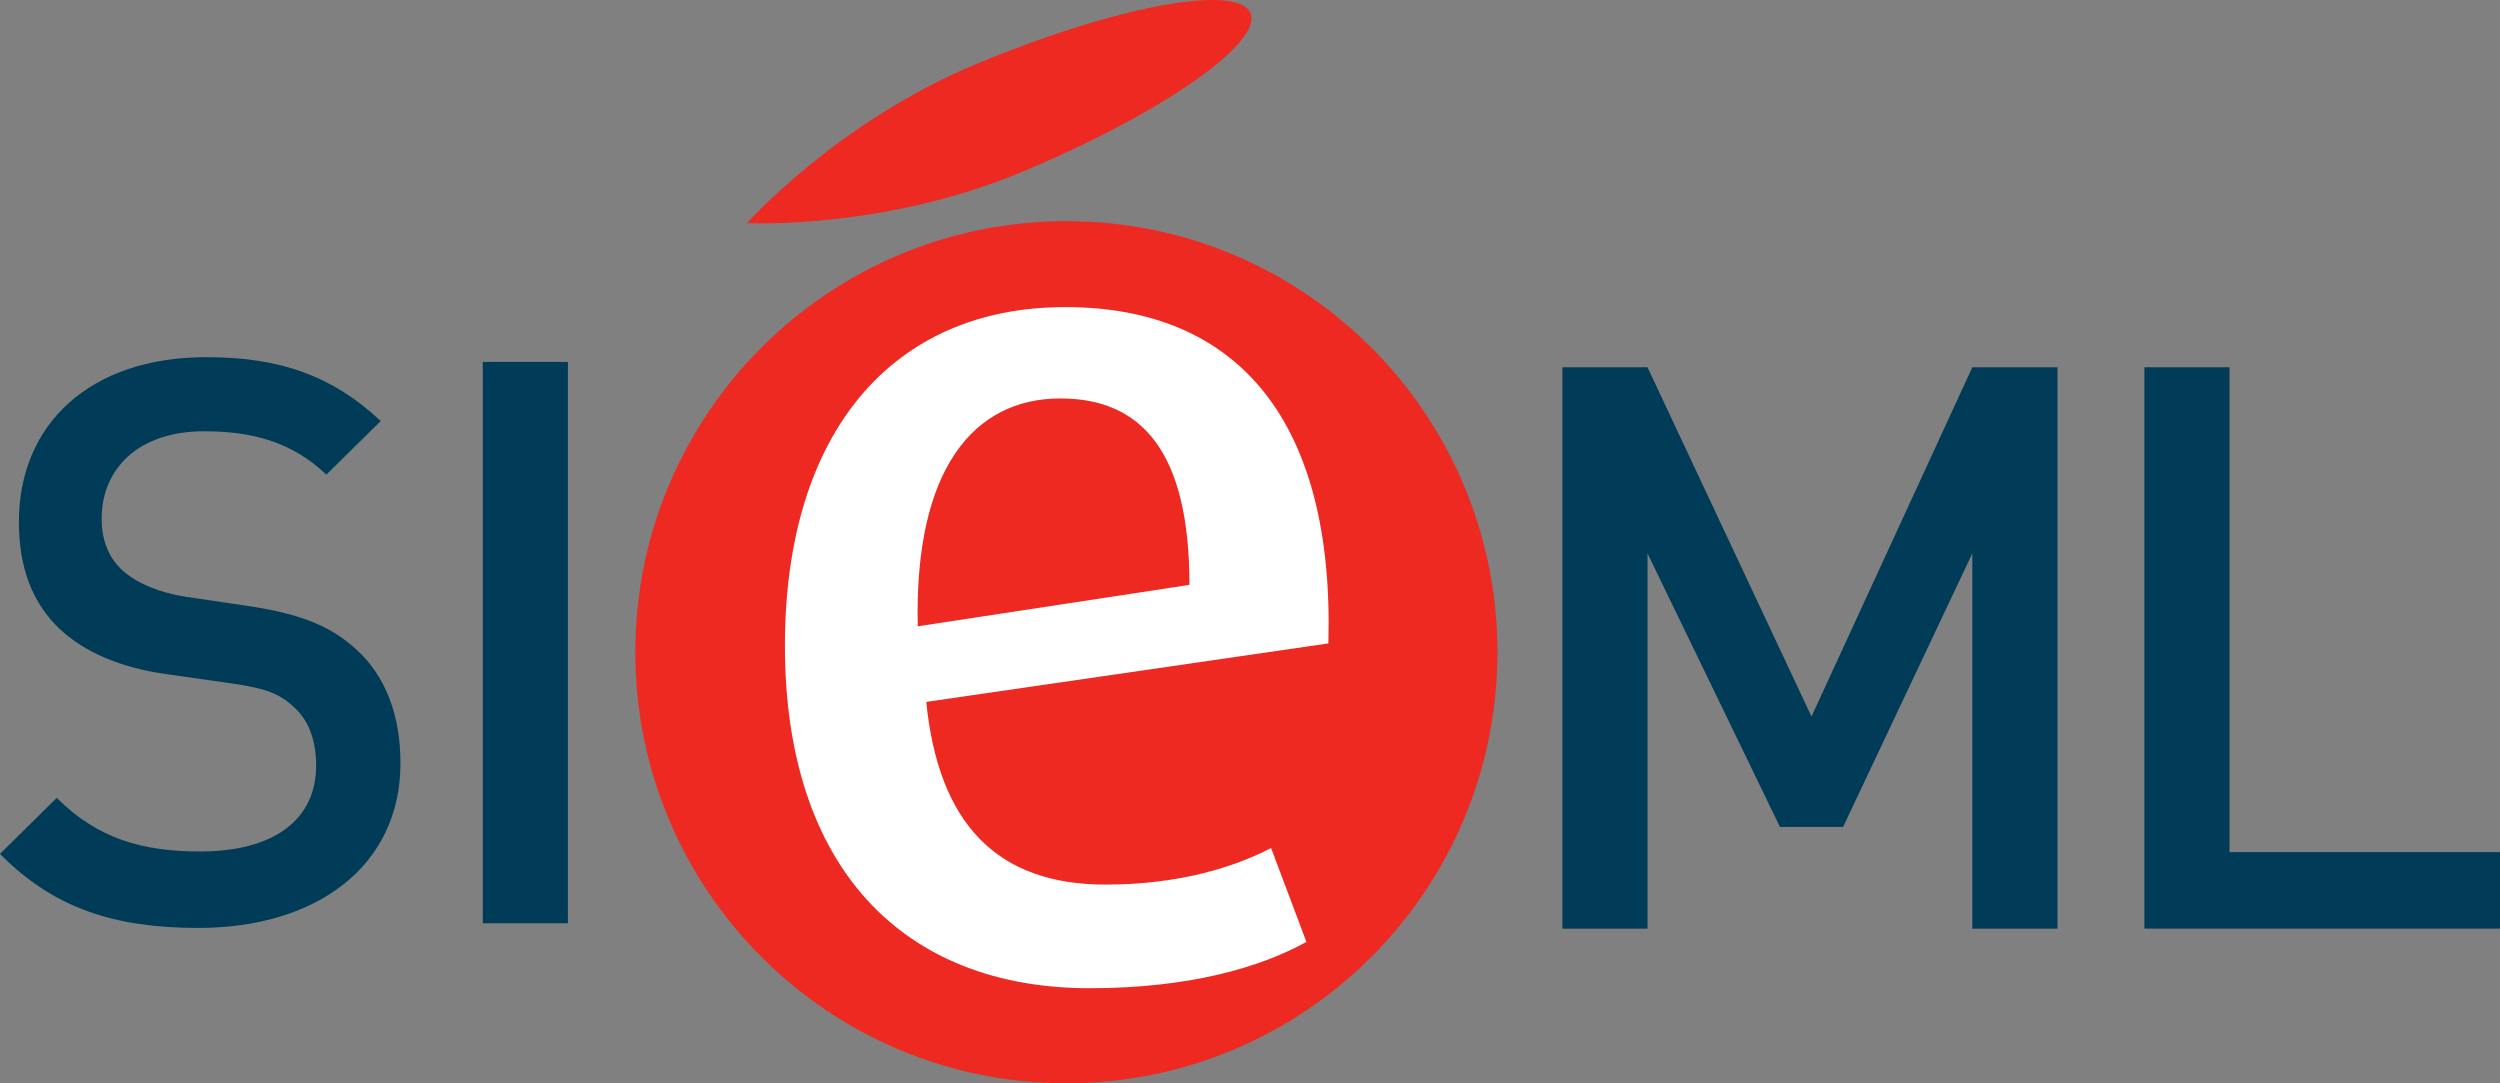
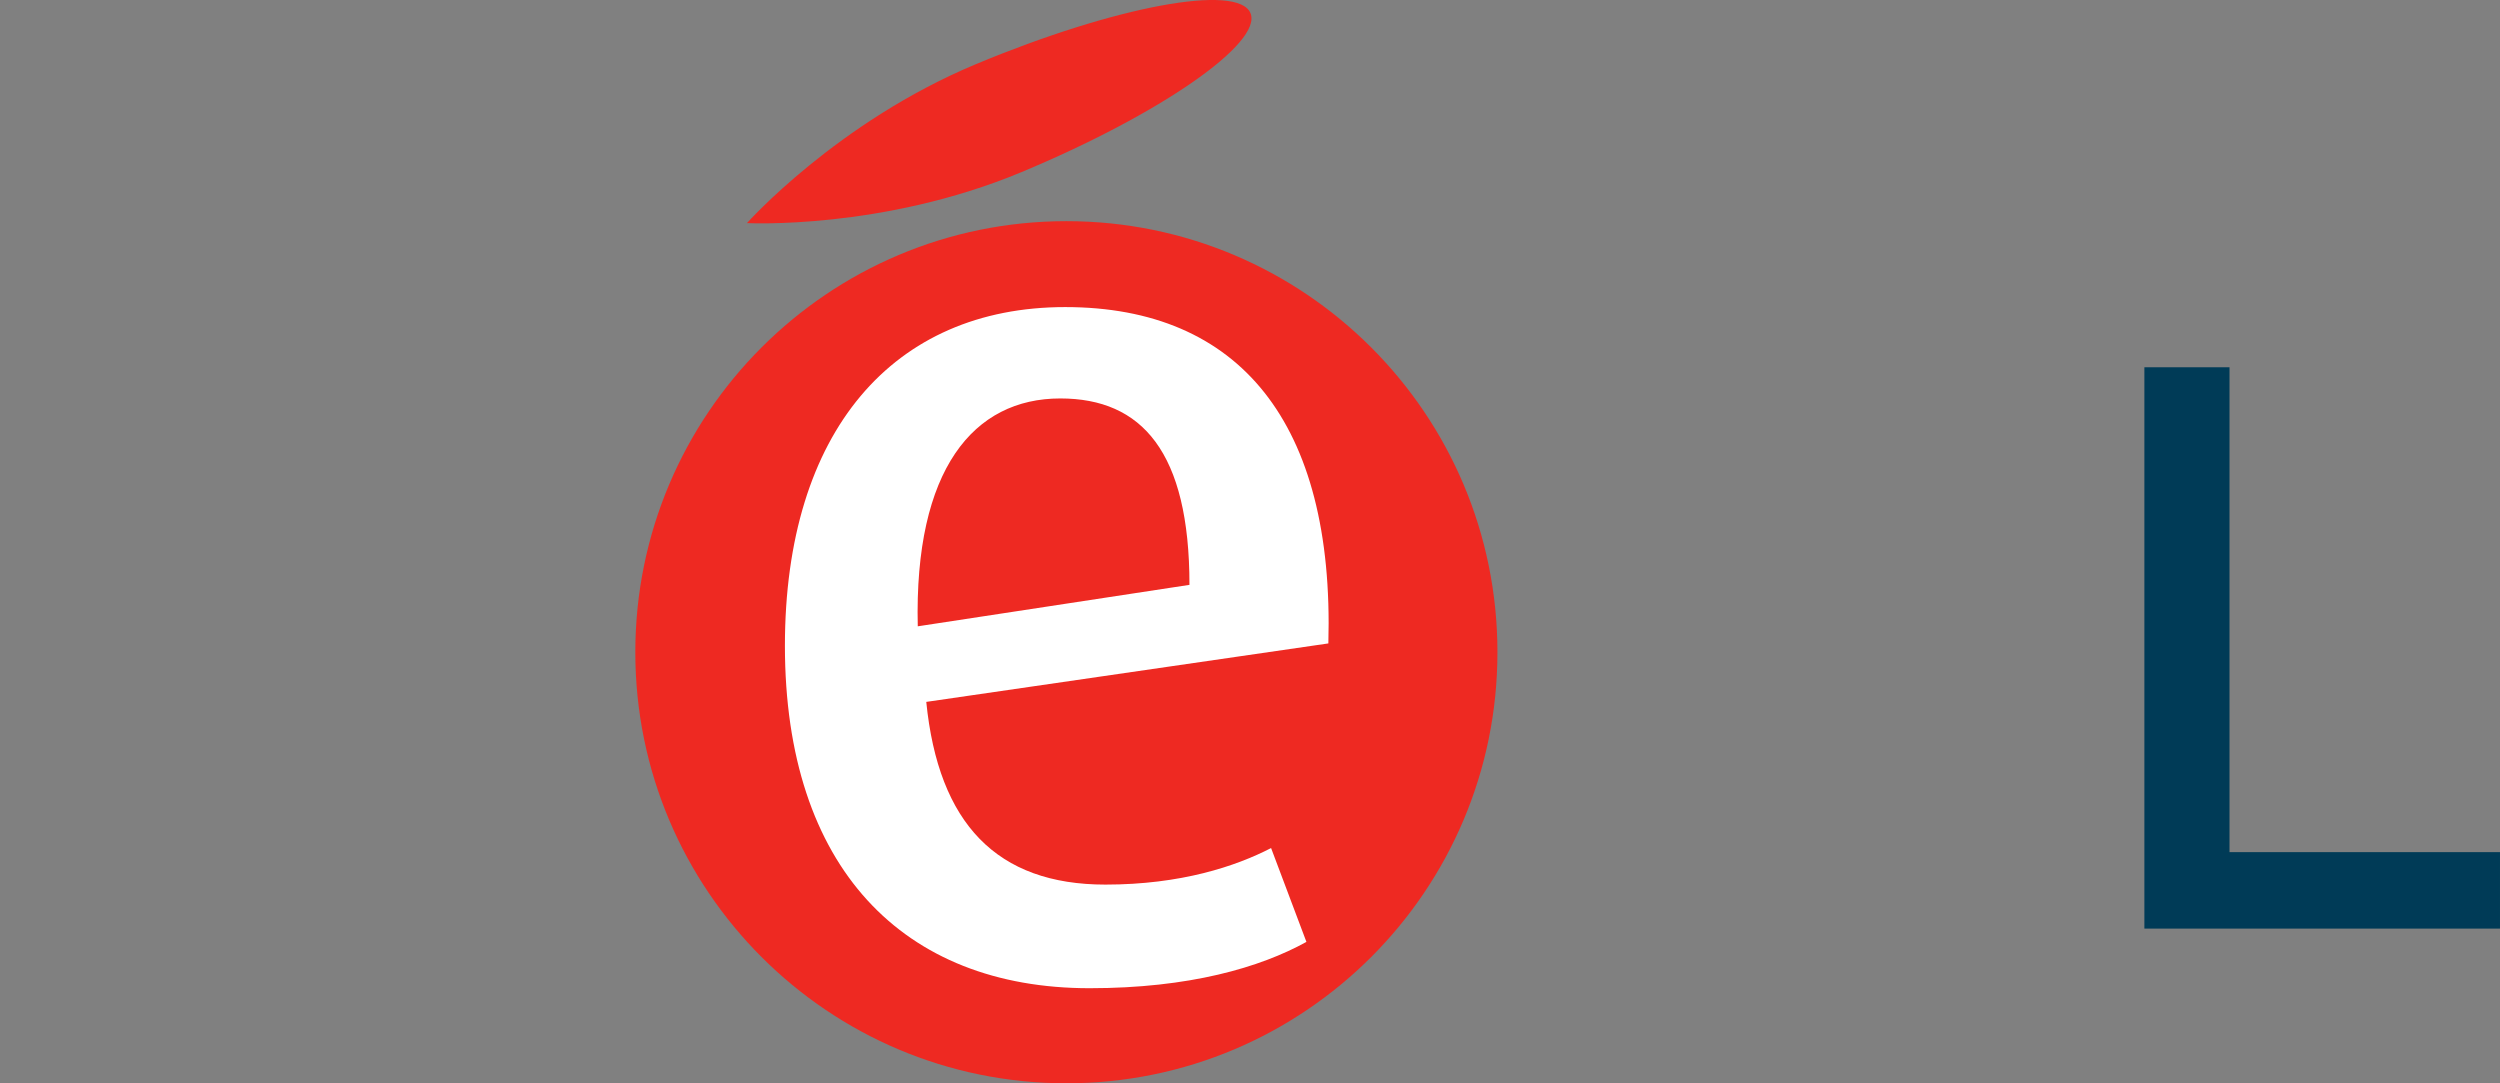
<svg xmlns="http://www.w3.org/2000/svg" xmlns:ns1="http://www.inkscape.org/namespaces/inkscape" xmlns:ns2="http://sodipodi.sourceforge.net/DTD/sodipodi-0.dtd" xmlns:xlink="http://www.w3.org/1999/xlink" width="128.6" height="55.725" id="svg2" version="1.1" ns1:version="0.48.2 r9819" ns2:docname="SIEML_footer.svg">
  <rect width="100%" height="100%" fill="#808080" stroke="none" />
  <defs id="defs4">
    <linearGradient ns1:collect="always" id="linearGradient4808">
      <stop style="stop-color:#000000;stop-opacity:1;" offset="0" id="stop4810" />
      <stop style="stop-color:#000000;stop-opacity:0;" offset="1" id="stop4812" />
    </linearGradient>
    <clipPath id="clipPath3572" clipPathUnits="userSpaceOnUse">
      <path id="path3574" d="m 0,0 637.276,0 0,883.89 L 0,883.89 0,0 z" ns1:connector-curvature="0" />
    </clipPath>
    <clipPath id="clipPath3102" clipPathUnits="userSpaceOnUse">
      <path id="path3104" d="m 0,9.8e-4 595.275,0 0,841.89 L 0,841.891 0,9.8e-4 z" ns1:connector-curvature="0" />
    </clipPath>
    <clipPath id="clipPath3094" clipPathUnits="userSpaceOnUse">
      <path id="path3096" d="m 0,9.8e-4 595.275,0 0,841.89 L 0,841.891 0,9.8e-4 z" ns1:connector-curvature="0" />
    </clipPath>
    <clipPath id="clipPath3086" clipPathUnits="userSpaceOnUse">
      <path id="path3088" d="m -297.638,-420.945 0,841.89 595.276,0 0,-841.89 -595.276,0 z" ns1:connector-curvature="0" />
    </clipPath>
    <clipPath id="clipPath3078" clipPathUnits="userSpaceOnUse">
      <path id="path3080" d="m 6.827,6.827 623.622,0 0,870.236 -623.622,0 0,-870.236 z" ns1:connector-curvature="0" />
    </clipPath>
    <linearGradient ns1:collect="always" xlink:href="#linearGradient4808" id="linearGradient4814" x1="256.046" y1="356.789" x2="501.891" y2="356.789" gradientUnits="userSpaceOnUse" />
  </defs>
  <ns2:namedview id="base" pagecolor="#ffffff" bordercolor="#666666" borderopacity="1.0" ns1:pageopacity="0.0" ns1:pageshadow="2" ns1:zoom="1.1197265" ns1:cx="-109.7312" ns1:cy="59.805057" ns1:document-units="cm" ns1:current-layer="layer1" showgrid="true" units="cm" gridtolerance="1" ns1:window-width="1920" ns1:window-height="1018" ns1:window-x="-8" ns1:window-y="-8" ns1:window-maximized="1" fit-margin-top="0" fit-margin-left="0" fit-margin-right="0" fit-margin-bottom="0">
    <ns1:grid type="xygrid" id="grid3025" empspacing="5" visible="true" enabled="true" snapvisiblegridlinesonly="true" units="cm" spacingx="0.5cm" spacingy="0.5cm" dotted="false" />
  </ns2:namedview>
  <g ns1:label="Calque 1" ns1:groupmode="layer" id="layer1" transform="translate(-39.686,-25.424)">
    <g transform="matrix(1.25,0,0,1.25,4.253,1052.984)" id="g6720">
      <path id="path6722" style="fill:#ee2922;fill-opacity:1;fill-rule:nonzero;stroke:none" d="m 54.491,-795.208 c 0,-9.795 7.941,-17.739 17.739,-17.739 9.797,0 17.739,7.943 17.739,17.739 0,9.798 -7.941,17.74 -17.739,17.74 -9.798,0 -17.739,-7.942 -17.739,-17.74 z" ns1:connector-curvature="0" />
-       <path id="path6724" style="fill:#003b57;fill-opacity:1;fill-rule:nonzero;stroke:none" d="m 36.523,-783.861 c -3.472,0 -5.97,-0.81 -8.177,-3.048 0,0 2.335,-2.305 2.335,-2.305 1.688,1.688 3.536,2.206 5.905,2.206 3.019,0 4.77,-1.297 4.77,-3.536 0,-1.005 -0.292,-1.849 -0.909,-2.401 -0.583,-0.552 -1.167,-0.778 -2.531,-0.973 0,0 -2.725,-0.389 -2.725,-0.389 -1.882,-0.26 -3.374,-0.909 -4.38,-1.85 -1.134,-1.07 -1.687,-2.53 -1.687,-4.413 0,-4.023 2.92,-6.78 7.721,-6.78 3.05,0 5.191,0.779 7.17,2.628 0,0 -2.238,2.206 -2.238,2.206 -1.429,-1.362 -3.083,-1.784 -5.03,-1.784 -2.724,0 -4.217,1.557 -4.217,3.6 0,0.844 0.259,1.59 0.876,2.141 0.583,0.521 1.524,0.909 2.595,1.071 0,0 2.628,0.389 2.628,0.389 2.141,0.325 3.34,0.844 4.315,1.72 1.264,1.103 1.882,2.758 1.882,4.736 0,4.25 -3.472,6.781 -8.305,6.781 z" ns1:connector-curvature="0" />
-       <path id="path6726" style="fill:#003b57;fill-opacity:1;fill-rule:nonzero;stroke:none" d="m 48.214,-784.055 c 0,0 0,-23.1 0,-23.1 0,0 3.503,0 3.503,0 0,0 0,23.1 0,23.1 0,0 -3.503,0 -3.503,0 z" ns1:connector-curvature="0" />
-       <path id="path6728" style="fill:#003b57;fill-opacity:1;fill-rule:nonzero;stroke:none" d="m 109.511,-783.832 c 0,0 0,-15.443 0,-15.443 0,0 -5.319,11.258 -5.319,11.258 0,0 -2.596,0 -2.596,0 0,0 -5.451,-11.258 -5.451,-11.258 0,0 0,15.443 0,15.443 0,0 -3.503,0 -3.503,0 0,0 0,-23.101 0,-23.101 0,0 3.503,0 3.503,0 0,0 6.748,14.372 6.748,14.372 0,0 6.619,-14.372 6.619,-14.372 0,0 3.505,0 3.505,0 0,0 0,23.101 0,23.101 0,0 -3.505,0 -3.505,0 z" ns1:connector-curvature="0" />
+       <path id="path6724" style="fill:#003b57;fill-opacity:1;fill-rule:nonzero;stroke:none" d="m 36.523,-783.861 z" ns1:connector-curvature="0" />
      <path id="path6730" style="fill:#003b57;fill-opacity:1;fill-rule:nonzero;stroke:none" d="m 116.592,-783.832 c 0,0 0,-23.101 0,-23.101 0,0 3.503,0 3.503,0 0,0 0,19.953 0,19.953 0,0 11.131,0 11.131,0 0,0 0,3.147 0,3.147 0,0 -14.634,0 -14.634,0 z" ns1:connector-curvature="0" />
      <path id="path6732" style="fill:#ffffff;fill-opacity:1;fill-rule:nonzero;stroke:none" d="m 71.979,-805.651 c -3.56,0 -6.018,2.908 -5.865,9.377 0,0 11.181,-1.706 11.181,-1.706 0,-5.466 -1.956,-7.671 -5.316,-7.671 z m -5.515,12.485 c 0.501,5.014 2.908,7.521 7.371,7.521 3.108,0 5.365,-0.752 6.819,-1.504 0,0 1.454,3.862 1.454,3.862 -1.905,1.053 -4.813,1.906 -8.925,1.906 -7.672,0 -12.536,-4.964 -12.536,-14.091 0,-8.825 4.464,-13.939 11.534,-13.939 7.169,0 11.081,4.763 10.83,13.841 0,0 -16.546,2.406 -16.546,2.406 z" ns1:connector-curvature="0" />
      <path id="path6734" style="fill:#ee2922;fill-opacity:1;fill-rule:nonzero;stroke:none" d="m 79.805,-821.508 c 0.512,1.229 -3.709,4.161 -9.432,6.547 -5.723,2.385 -11.288,2.094 -11.288,2.094 0,0 3.709,-4.16 9.433,-6.545 5.721,-2.386 10.775,-3.325 11.287,-2.096 z" ns1:connector-curvature="0" />
    </g>
  </g>
</svg>